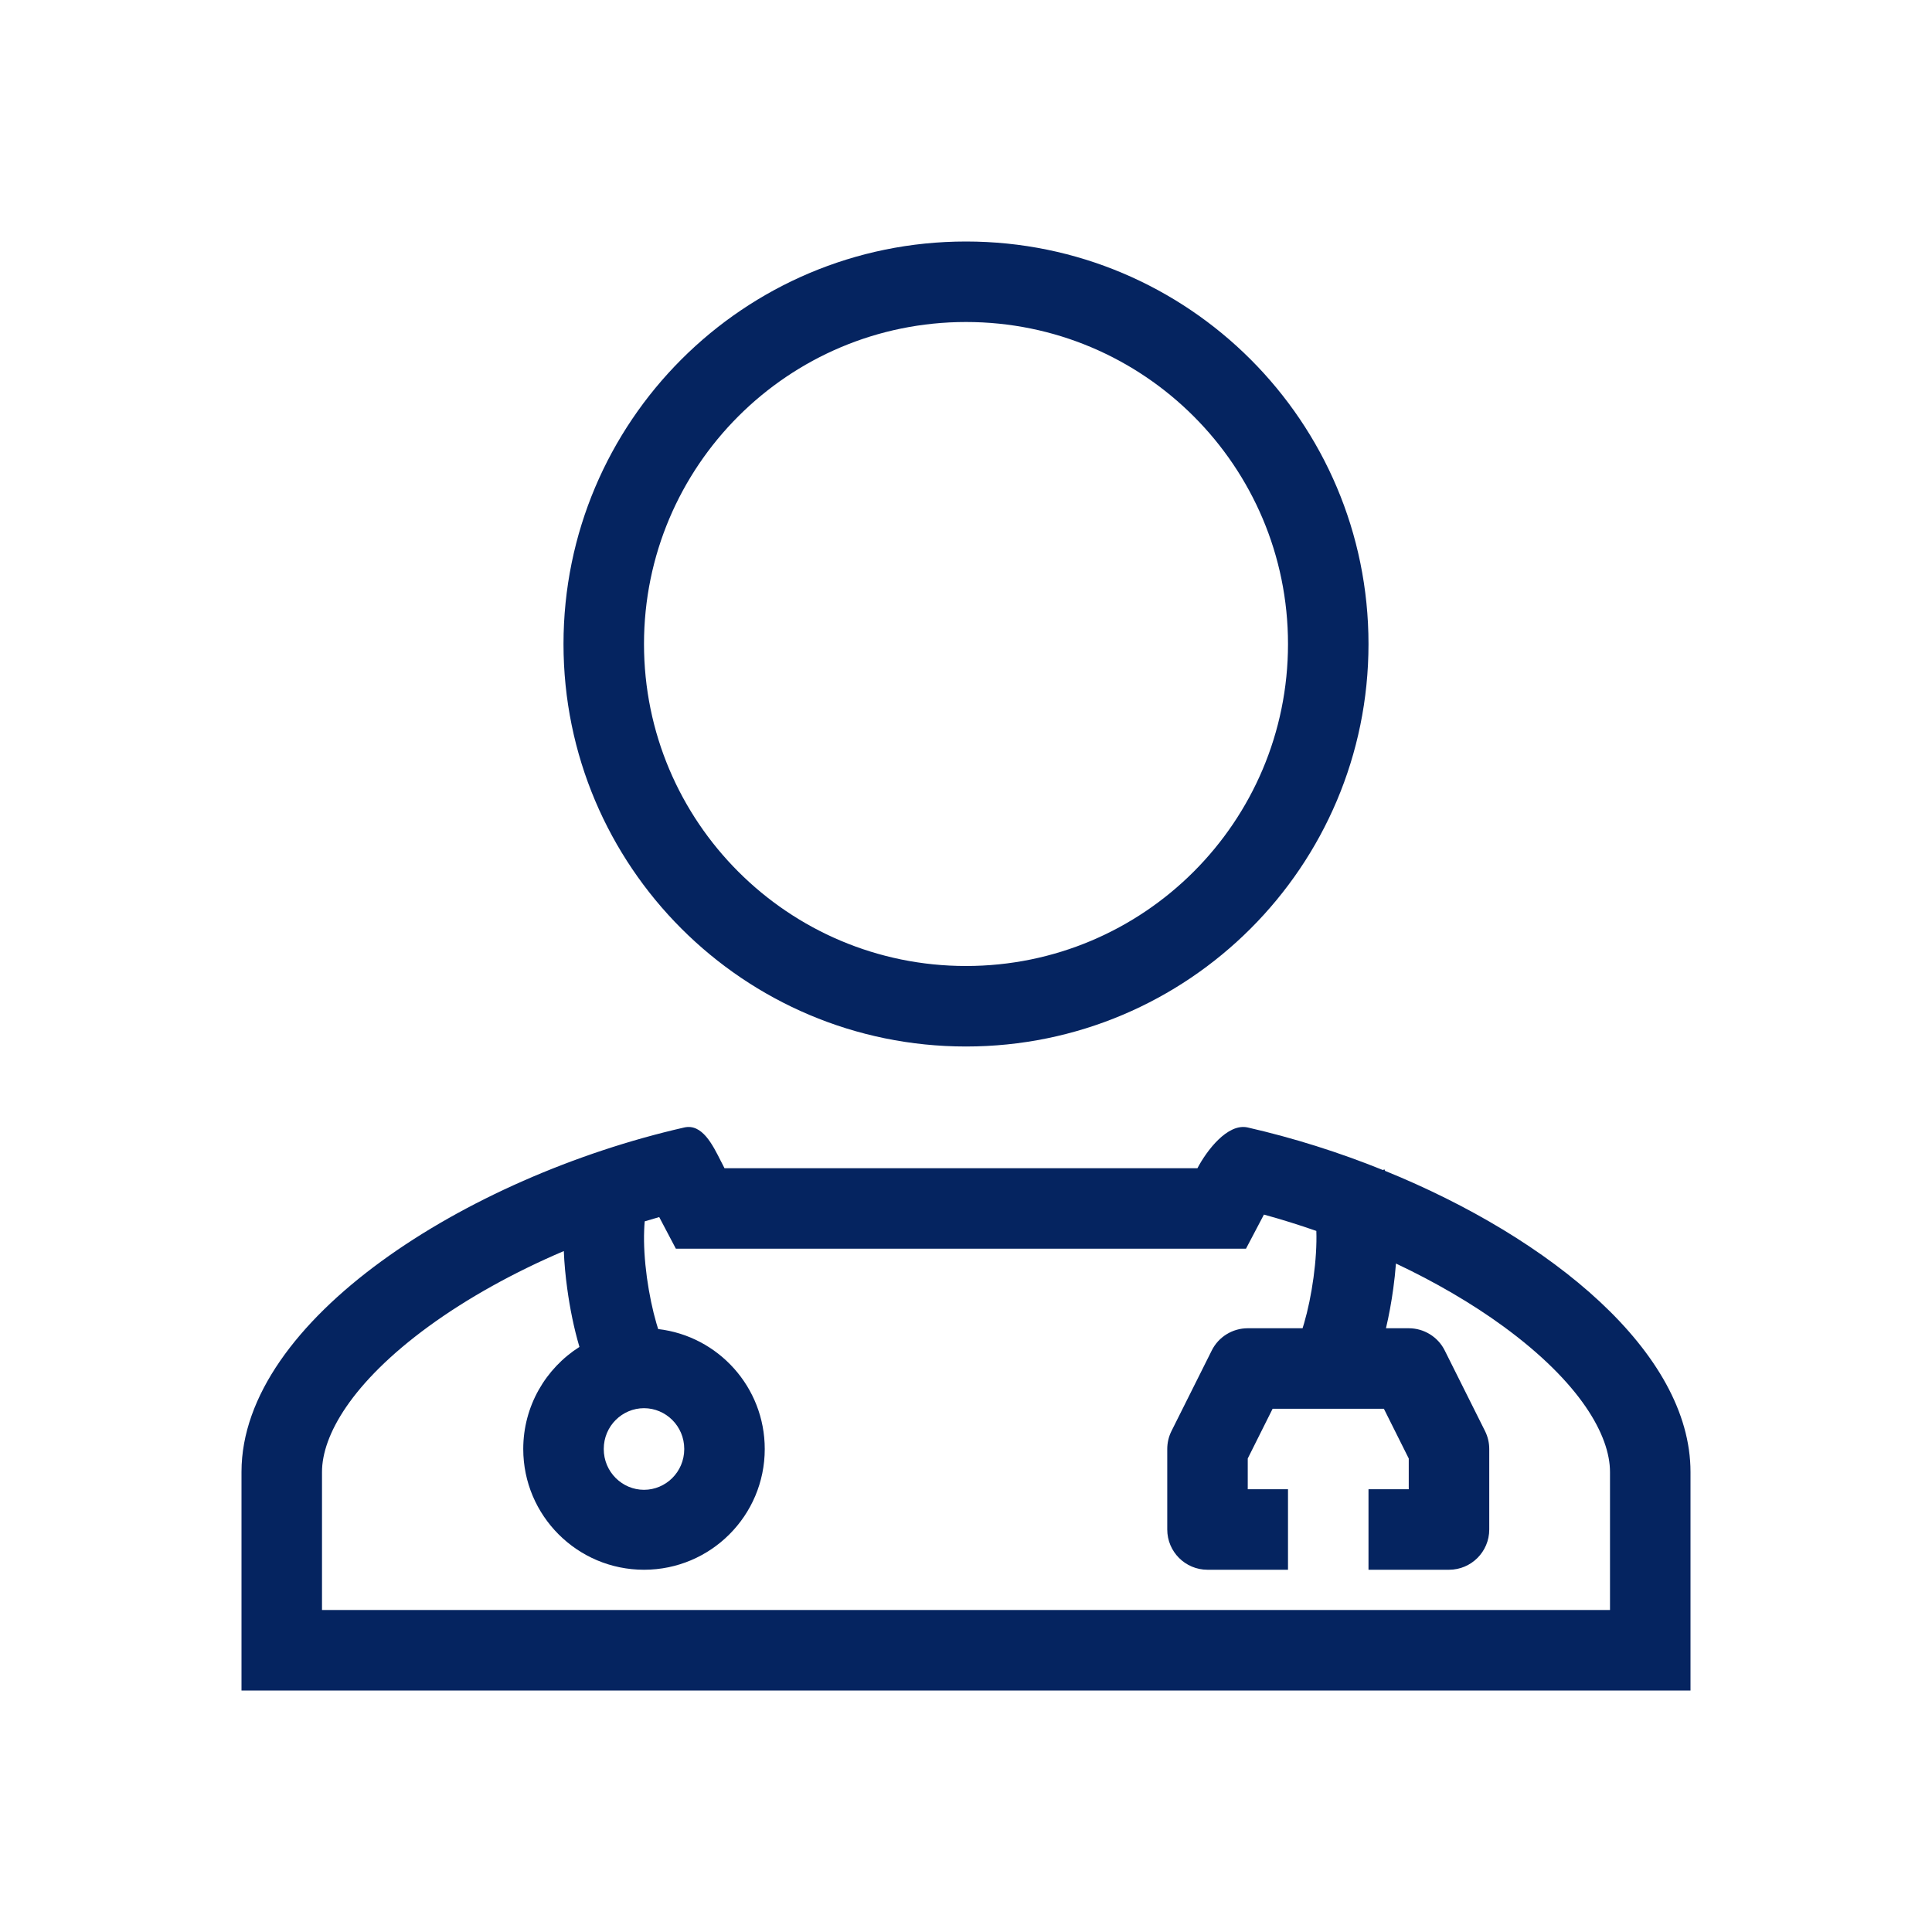
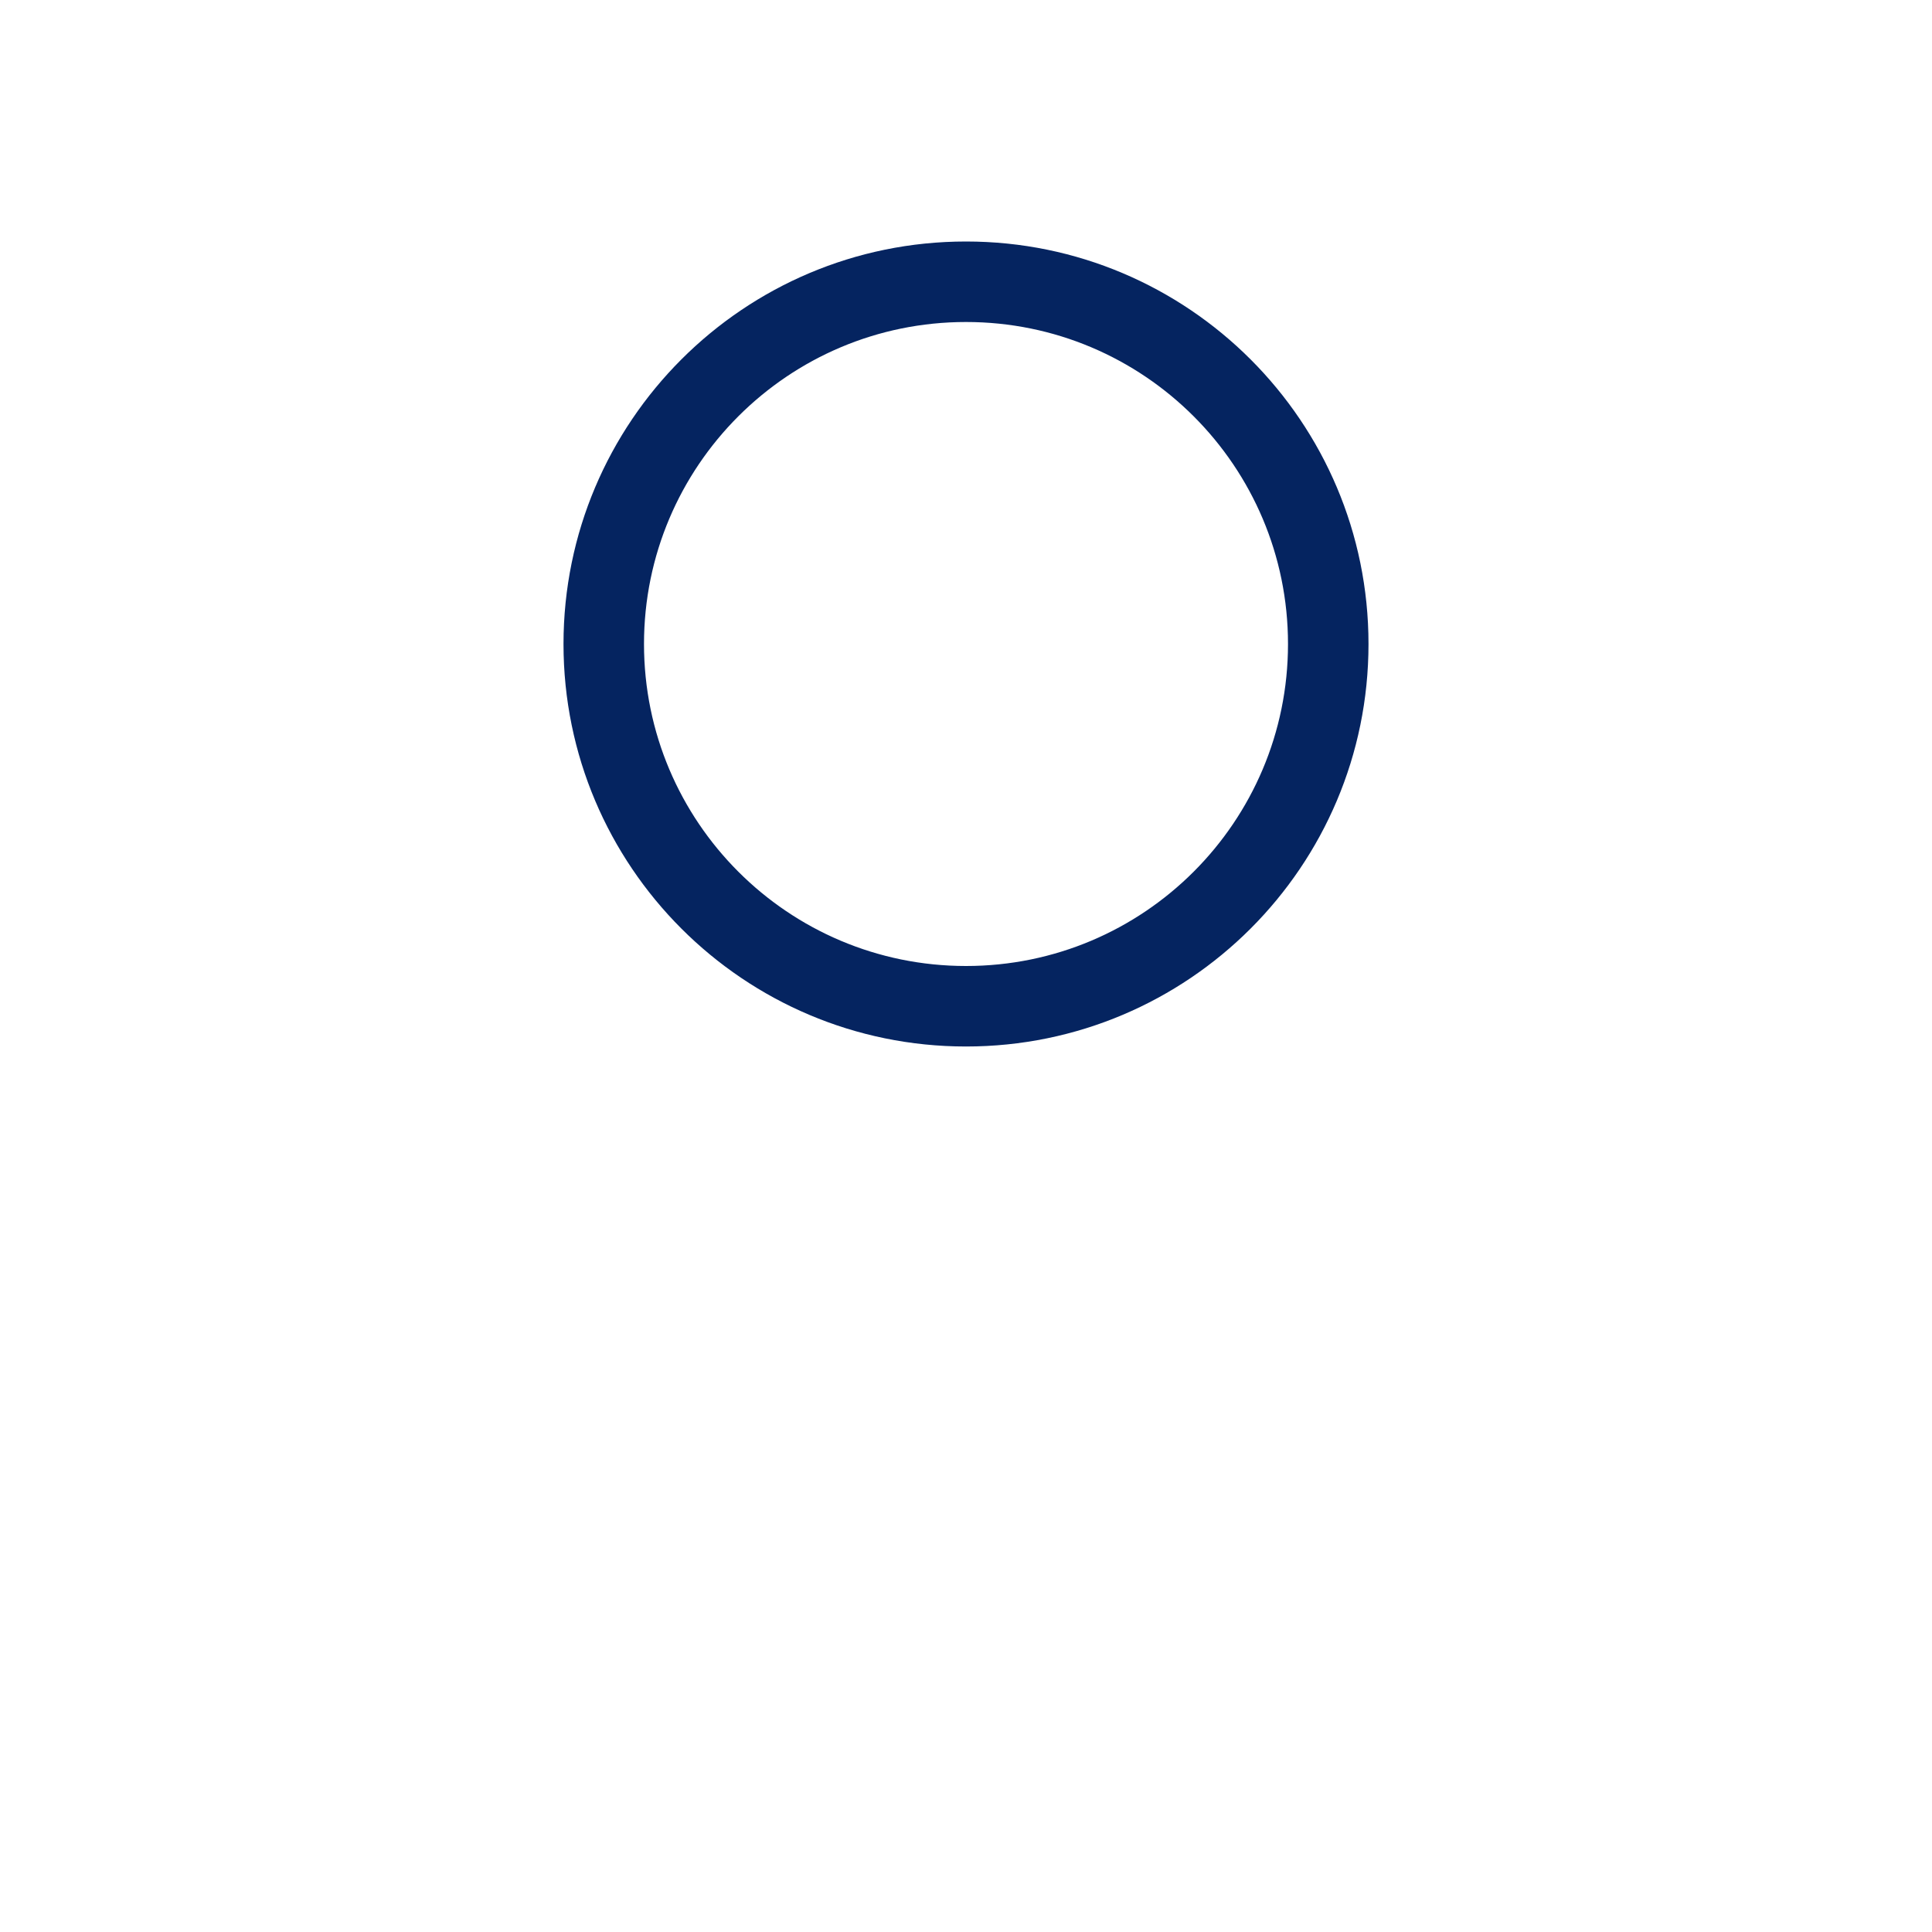
<svg xmlns="http://www.w3.org/2000/svg" width="24" height="24" viewBox="0 0 24 24" fill="none">
  <path fill-rule="evenodd" clip-rule="evenodd" d="M17 8C17 10.761 14.761 13 12 13C9.239 13 7 10.761 7 8C7 5.239 9.239 3 12 3C14.761 3 17 5.239 17 8ZM16 8C16 10.209 14.209 12 12 12C9.791 12 8 10.209 8 8C8 5.791 9.791 4 12 4C14.209 4 16 5.791 16 8Z" fill="#052460" />
-   <path fill-rule="evenodd" clip-rule="evenodd" d="M8.957 14.428C8.959 14.431 8.961 14.435 8.963 14.439C8.975 14.464 8.988 14.489 9 14.512H11.032C11.485 14.512 11.712 14.512 11.938 14.512H11.951C12.173 14.512 12.399 14.512 12.843 14.512H14.875C14.989 14.295 15.249 13.949 15.5 14.006C16.065 14.135 16.634 14.314 17.18 14.535L17.197 14.526L17.203 14.537L17.206 14.545C19.264 15.381 21 16.798 21 18.285V21H3V18.285C3 16.397 5.798 14.622 8.5 14.006C8.721 13.956 8.851 14.217 8.957 14.428ZM16.352 15.291C16.137 15.216 15.92 15.148 15.701 15.088L15.478 15.512H12.843C12.389 15.512 12.166 15.512 11.945 15.512C11.719 15.512 11.496 15.512 11.032 15.512H8.396L8.189 15.119C8.129 15.136 8.069 15.154 8.009 15.172C8.006 15.205 8.003 15.243 8.002 15.284C7.995 15.457 8.008 15.661 8.036 15.87C8.065 16.078 8.107 16.277 8.154 16.438C8.161 16.464 8.169 16.488 8.176 16.51C8.922 16.597 9.5 17.231 9.5 18C9.5 18.828 8.828 19.5 8 19.5C7.172 19.5 6.5 18.828 6.5 18C6.5 17.467 6.779 16.998 7.198 16.732L7.194 16.718C7.131 16.504 7.08 16.256 7.046 16.005C7.025 15.853 7.01 15.696 7.004 15.541C6.385 15.805 5.809 16.124 5.326 16.476C4.365 17.178 4 17.834 4 18.285V20H20V18.285C20 17.834 19.635 17.178 18.674 16.476C18.282 16.19 17.828 15.926 17.341 15.696C17.333 15.8 17.322 15.904 17.308 16.005C17.285 16.174 17.254 16.343 17.217 16.5H17.5C17.689 16.5 17.863 16.607 17.947 16.776L18.447 17.776C18.482 17.846 18.5 17.922 18.5 18V19C18.5 19.276 18.276 19.5 18 19.5H17V18.5H17.5V18.118L17.191 17.5H15.809L15.5 18.118V18.5H16V19.5H15C14.724 19.5 14.5 19.276 14.5 19V18C14.5 17.922 14.518 17.846 14.553 17.776L15.053 16.776C15.137 16.607 15.311 16.5 15.5 16.5H16.181C16.187 16.48 16.193 16.46 16.2 16.438C16.247 16.277 16.289 16.078 16.317 15.87C16.345 15.664 16.358 15.462 16.352 15.291ZM8.5 18C8.5 18.287 8.269 18.507 8 18.507C7.731 18.507 7.5 18.287 7.5 18C7.5 17.713 7.731 17.493 8 17.493C8.269 17.493 8.5 17.713 8.5 18Z" fill="#052460" />
</svg>